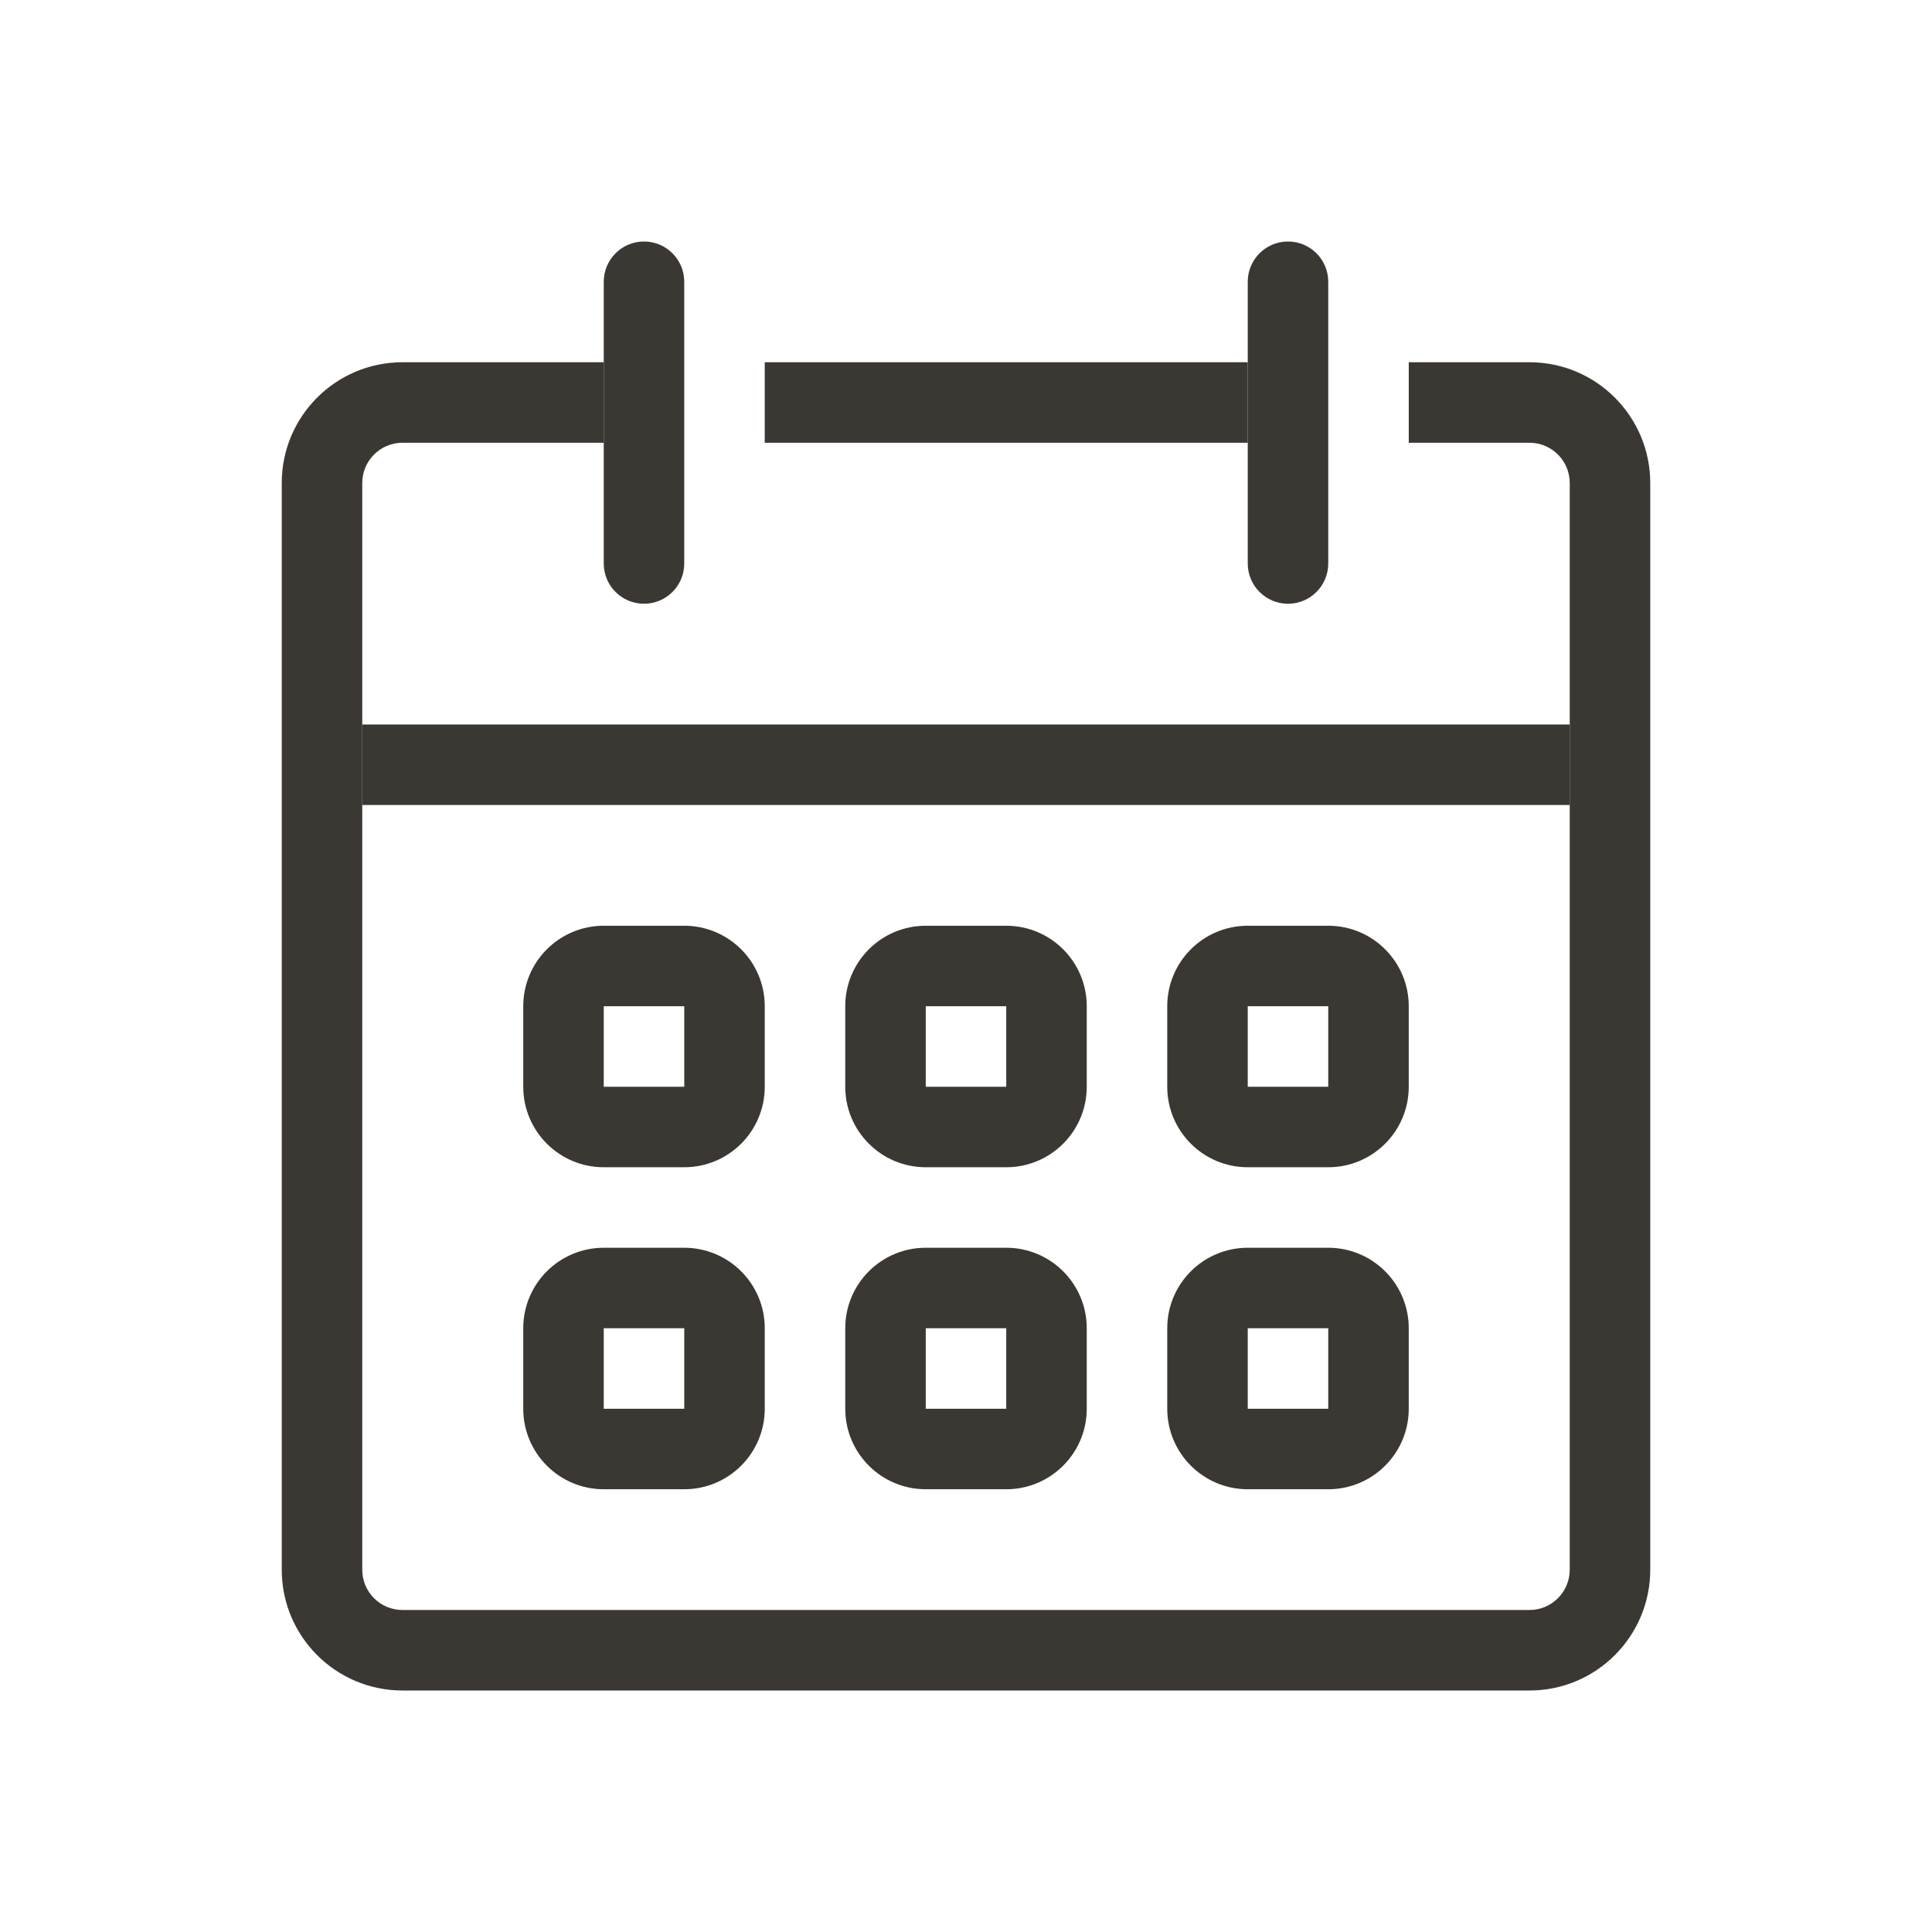
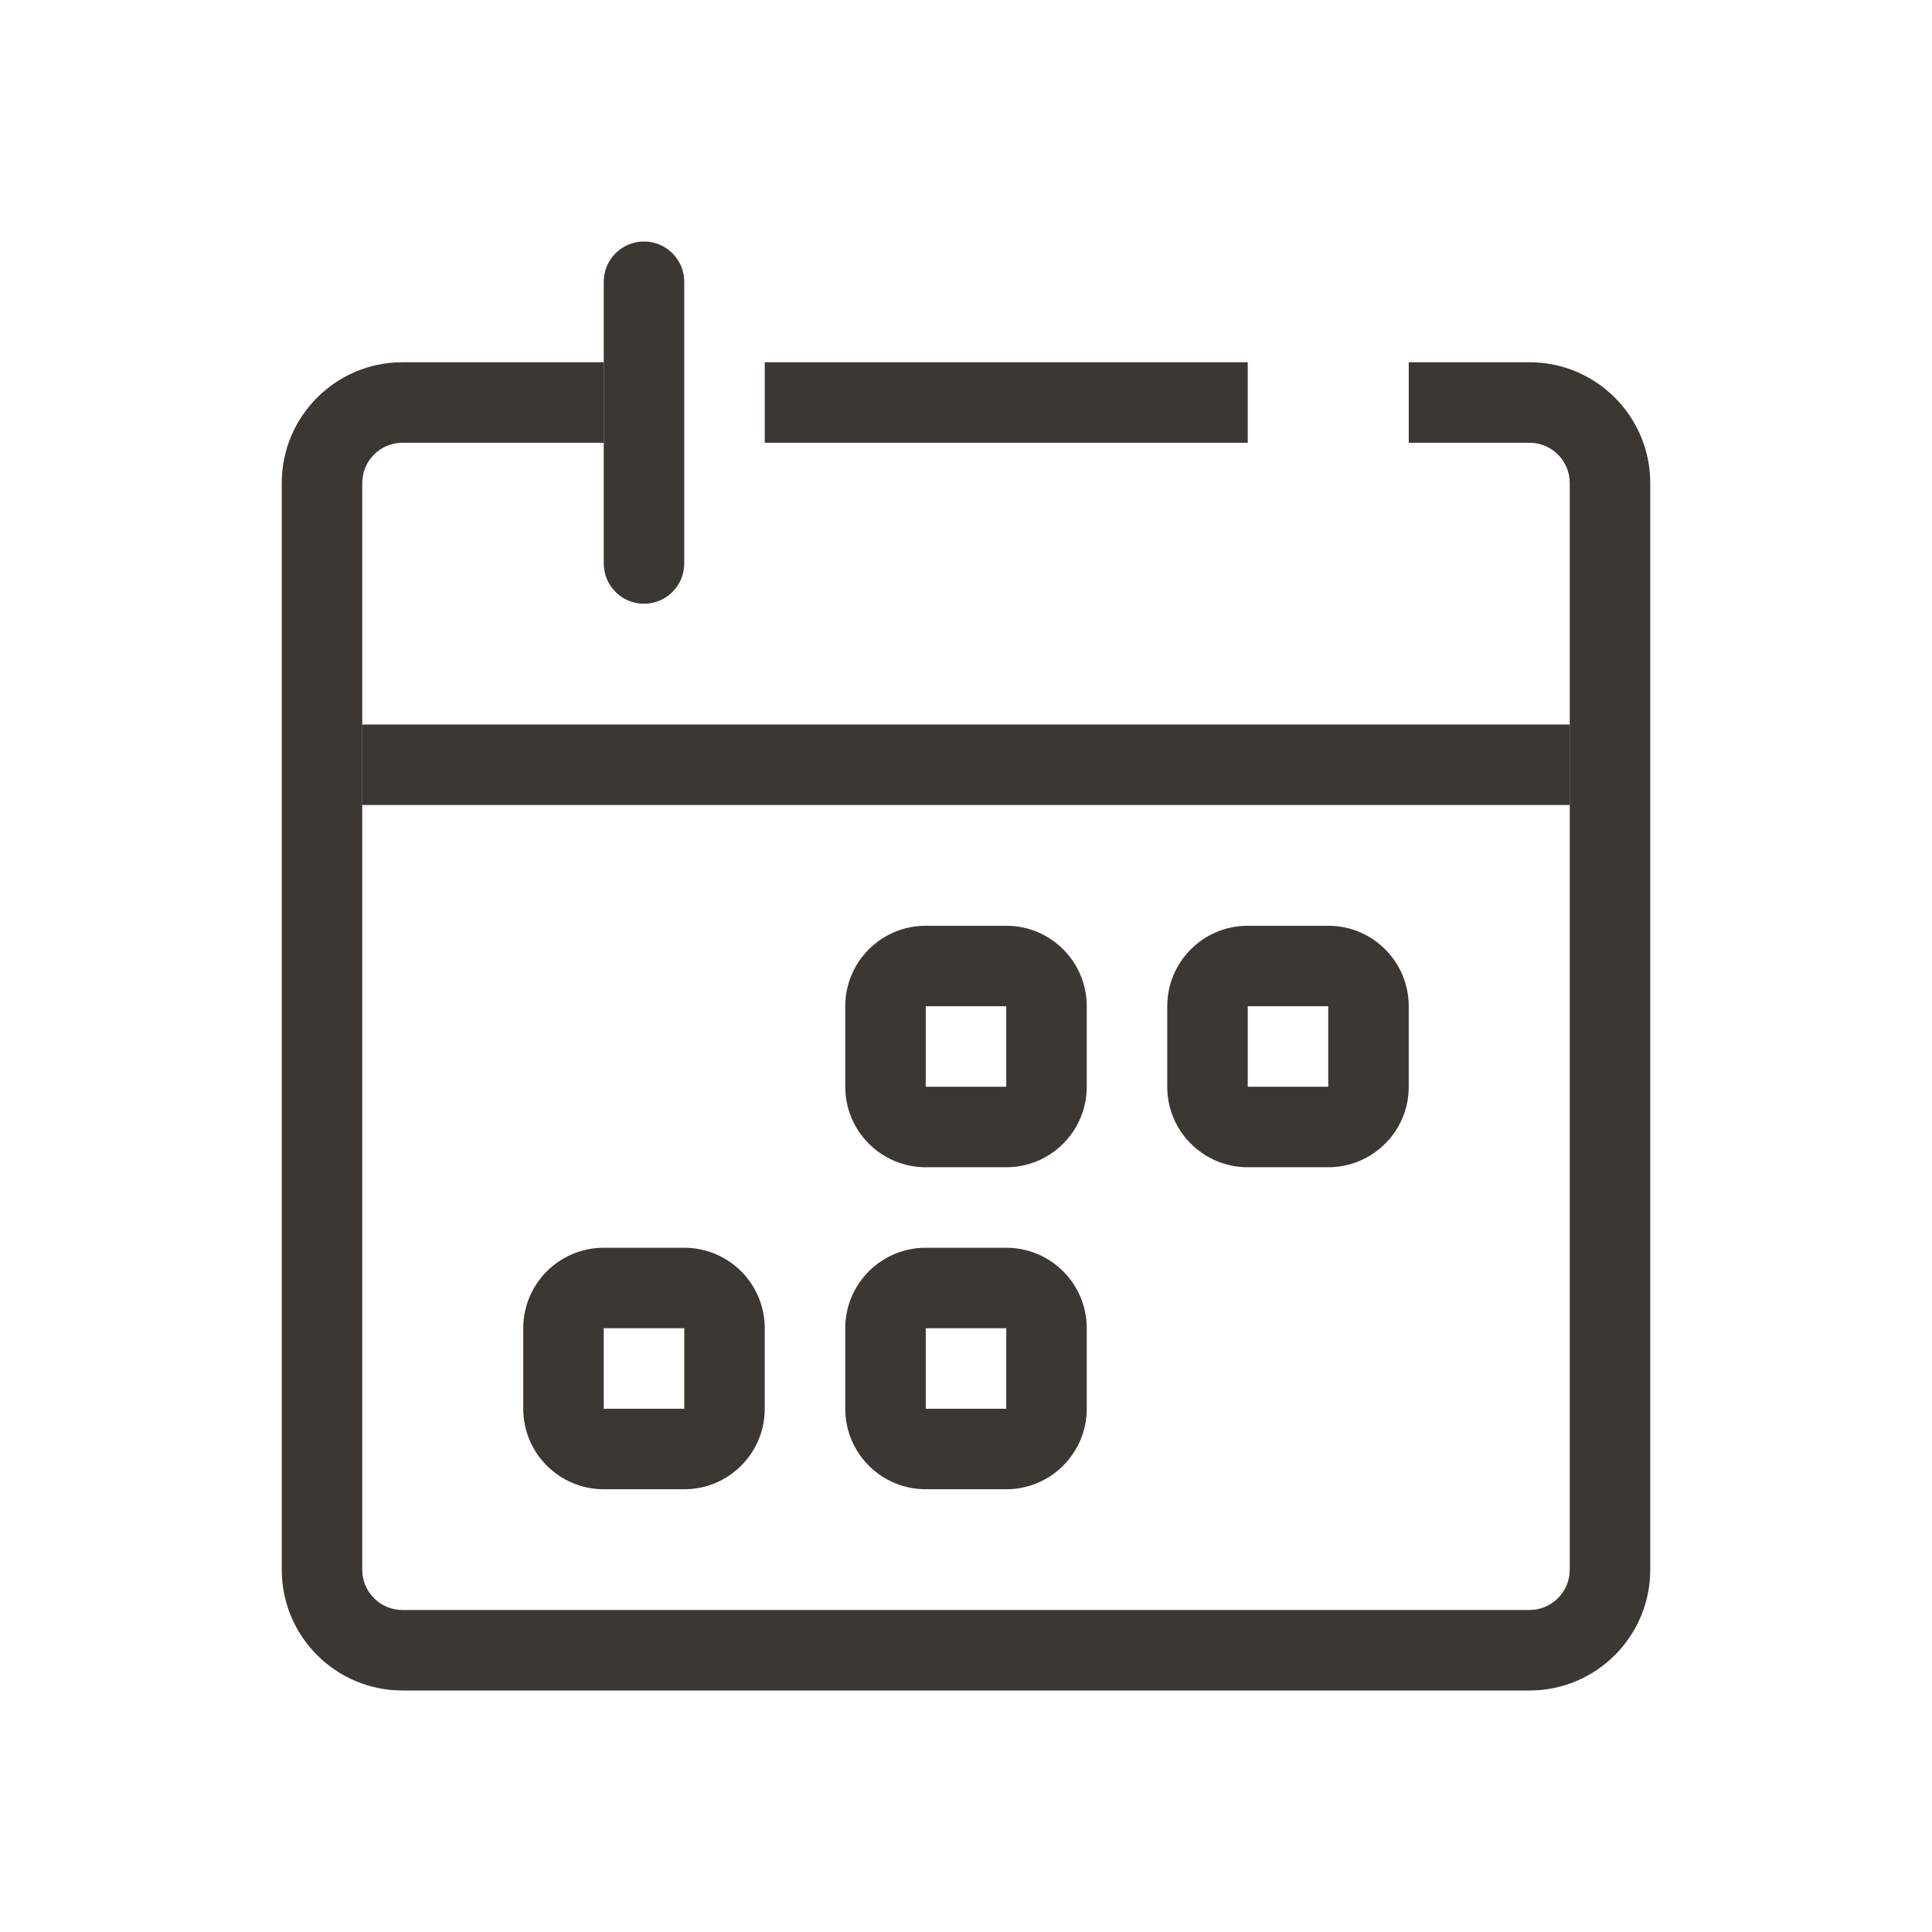
<svg xmlns="http://www.w3.org/2000/svg" width="200" height="200" viewBox="0 0 200 200" fill="none">
-   <path fill-rule="evenodd" clip-rule="evenodd" d="M70.834 104.167H62.5V112.5H70.834V104.167ZM62.5 95.833C57.898 95.833 54.167 99.564 54.167 104.167V112.5C54.167 117.103 57.898 120.833 62.5 120.833H70.834C75.436 120.833 79.167 117.103 79.167 112.5V104.167C79.167 99.564 75.436 95.833 70.834 95.833H62.5Z" fill="#3B3834" />
  <path fill-rule="evenodd" clip-rule="evenodd" d="M104.167 104.167H95.833V112.5H104.167V104.167ZM95.833 95.833C91.231 95.833 87.5 99.564 87.5 104.167V112.5C87.5 117.103 91.231 120.833 95.833 120.833H104.167C108.769 120.833 112.5 117.103 112.5 112.5V104.167C112.5 99.564 108.769 95.833 104.167 95.833H95.833Z" fill="#3B3834" />
  <path fill-rule="evenodd" clip-rule="evenodd" d="M137.5 104.167H129.166V112.5H137.5V104.167ZM129.166 95.833C124.564 95.833 120.833 99.564 120.833 104.167V112.5C120.833 117.103 124.564 120.833 129.166 120.833H137.5C142.102 120.833 145.833 117.103 145.833 112.5V104.167C145.833 99.564 142.102 95.833 137.5 95.833H129.166Z" fill="#3B3834" />
  <path fill-rule="evenodd" clip-rule="evenodd" d="M70.834 137.5H62.5V145.833H70.834V137.5ZM62.5 129.167C57.898 129.167 54.167 132.897 54.167 137.5V145.833C54.167 150.436 57.898 154.167 62.5 154.167H70.834C75.436 154.167 79.167 150.436 79.167 145.833V137.5C79.167 132.897 75.436 129.167 70.834 129.167H62.5Z" fill="#3B3834" />
-   <path fill-rule="evenodd" clip-rule="evenodd" d="M104.167 137.5H95.833V145.833H104.167V137.5ZM95.833 129.167C91.231 129.167 87.5 132.897 87.5 137.5V145.833C87.5 150.436 91.231 154.167 95.833 154.167H104.167C108.769 154.167 112.5 150.436 112.5 145.833V137.5C112.5 132.897 108.769 129.167 104.167 129.167H95.833Z" fill="#3B3834" />
-   <path fill-rule="evenodd" clip-rule="evenodd" d="M137.5 137.5H129.166V145.833H137.5V137.5ZM129.166 129.167C124.564 129.167 120.833 132.897 120.833 137.5V145.833C120.833 150.436 124.564 154.167 129.166 154.167H137.5C142.102 154.167 145.833 150.436 145.833 145.833V137.5C145.833 132.897 142.102 129.167 137.5 129.167H129.166Z" fill="#3B3834" />
+   <path fill-rule="evenodd" clip-rule="evenodd" d="M104.167 137.5H95.833V145.833H104.167V137.5M95.833 129.167C91.231 129.167 87.5 132.897 87.5 137.5V145.833C87.5 150.436 91.231 154.167 95.833 154.167H104.167C108.769 154.167 112.5 150.436 112.5 145.833V137.5C112.5 132.897 108.769 129.167 104.167 129.167H95.833Z" fill="#3B3834" />
  <path fill-rule="evenodd" clip-rule="evenodd" d="M41.667 45.833C39.366 45.833 37.5 47.699 37.5 50V162.5C37.5 164.801 39.366 166.667 41.667 166.667H158.334C160.629 166.667 162.5 164.798 162.5 162.491V50.009C162.5 47.702 160.629 45.833 158.334 45.833H145.834V37.5H158.334C165.243 37.5 170.834 43.111 170.834 50.009V162.491C170.834 169.389 165.243 175 158.334 175H41.667C34.764 175 29.167 169.404 29.167 162.5V50C29.167 43.096 34.764 37.5 41.667 37.5H62.5V45.833H41.667ZM129.167 45.833H79.167V37.5H129.167V45.833Z" fill="#3B3834" />
  <path fill-rule="evenodd" clip-rule="evenodd" d="M162.5 83.333H37.5V75H162.5V83.333Z" fill="#3B3834" />
  <path d="M62.5 29.167C62.5 26.866 64.365 25 66.667 25C68.968 25 70.833 26.866 70.833 29.167V58.333C70.833 60.635 68.968 62.5 66.667 62.5C64.365 62.5 62.5 60.635 62.5 58.333V29.167Z" fill="#3B3834" />
-   <path d="M129.167 29.167C129.167 26.866 131.032 25 133.334 25C135.635 25 137.5 26.866 137.5 29.167V58.333C137.5 60.635 135.635 62.5 133.334 62.5C131.032 62.5 129.167 60.635 129.167 58.333V29.167Z" fill="#3B3834" />
</svg>